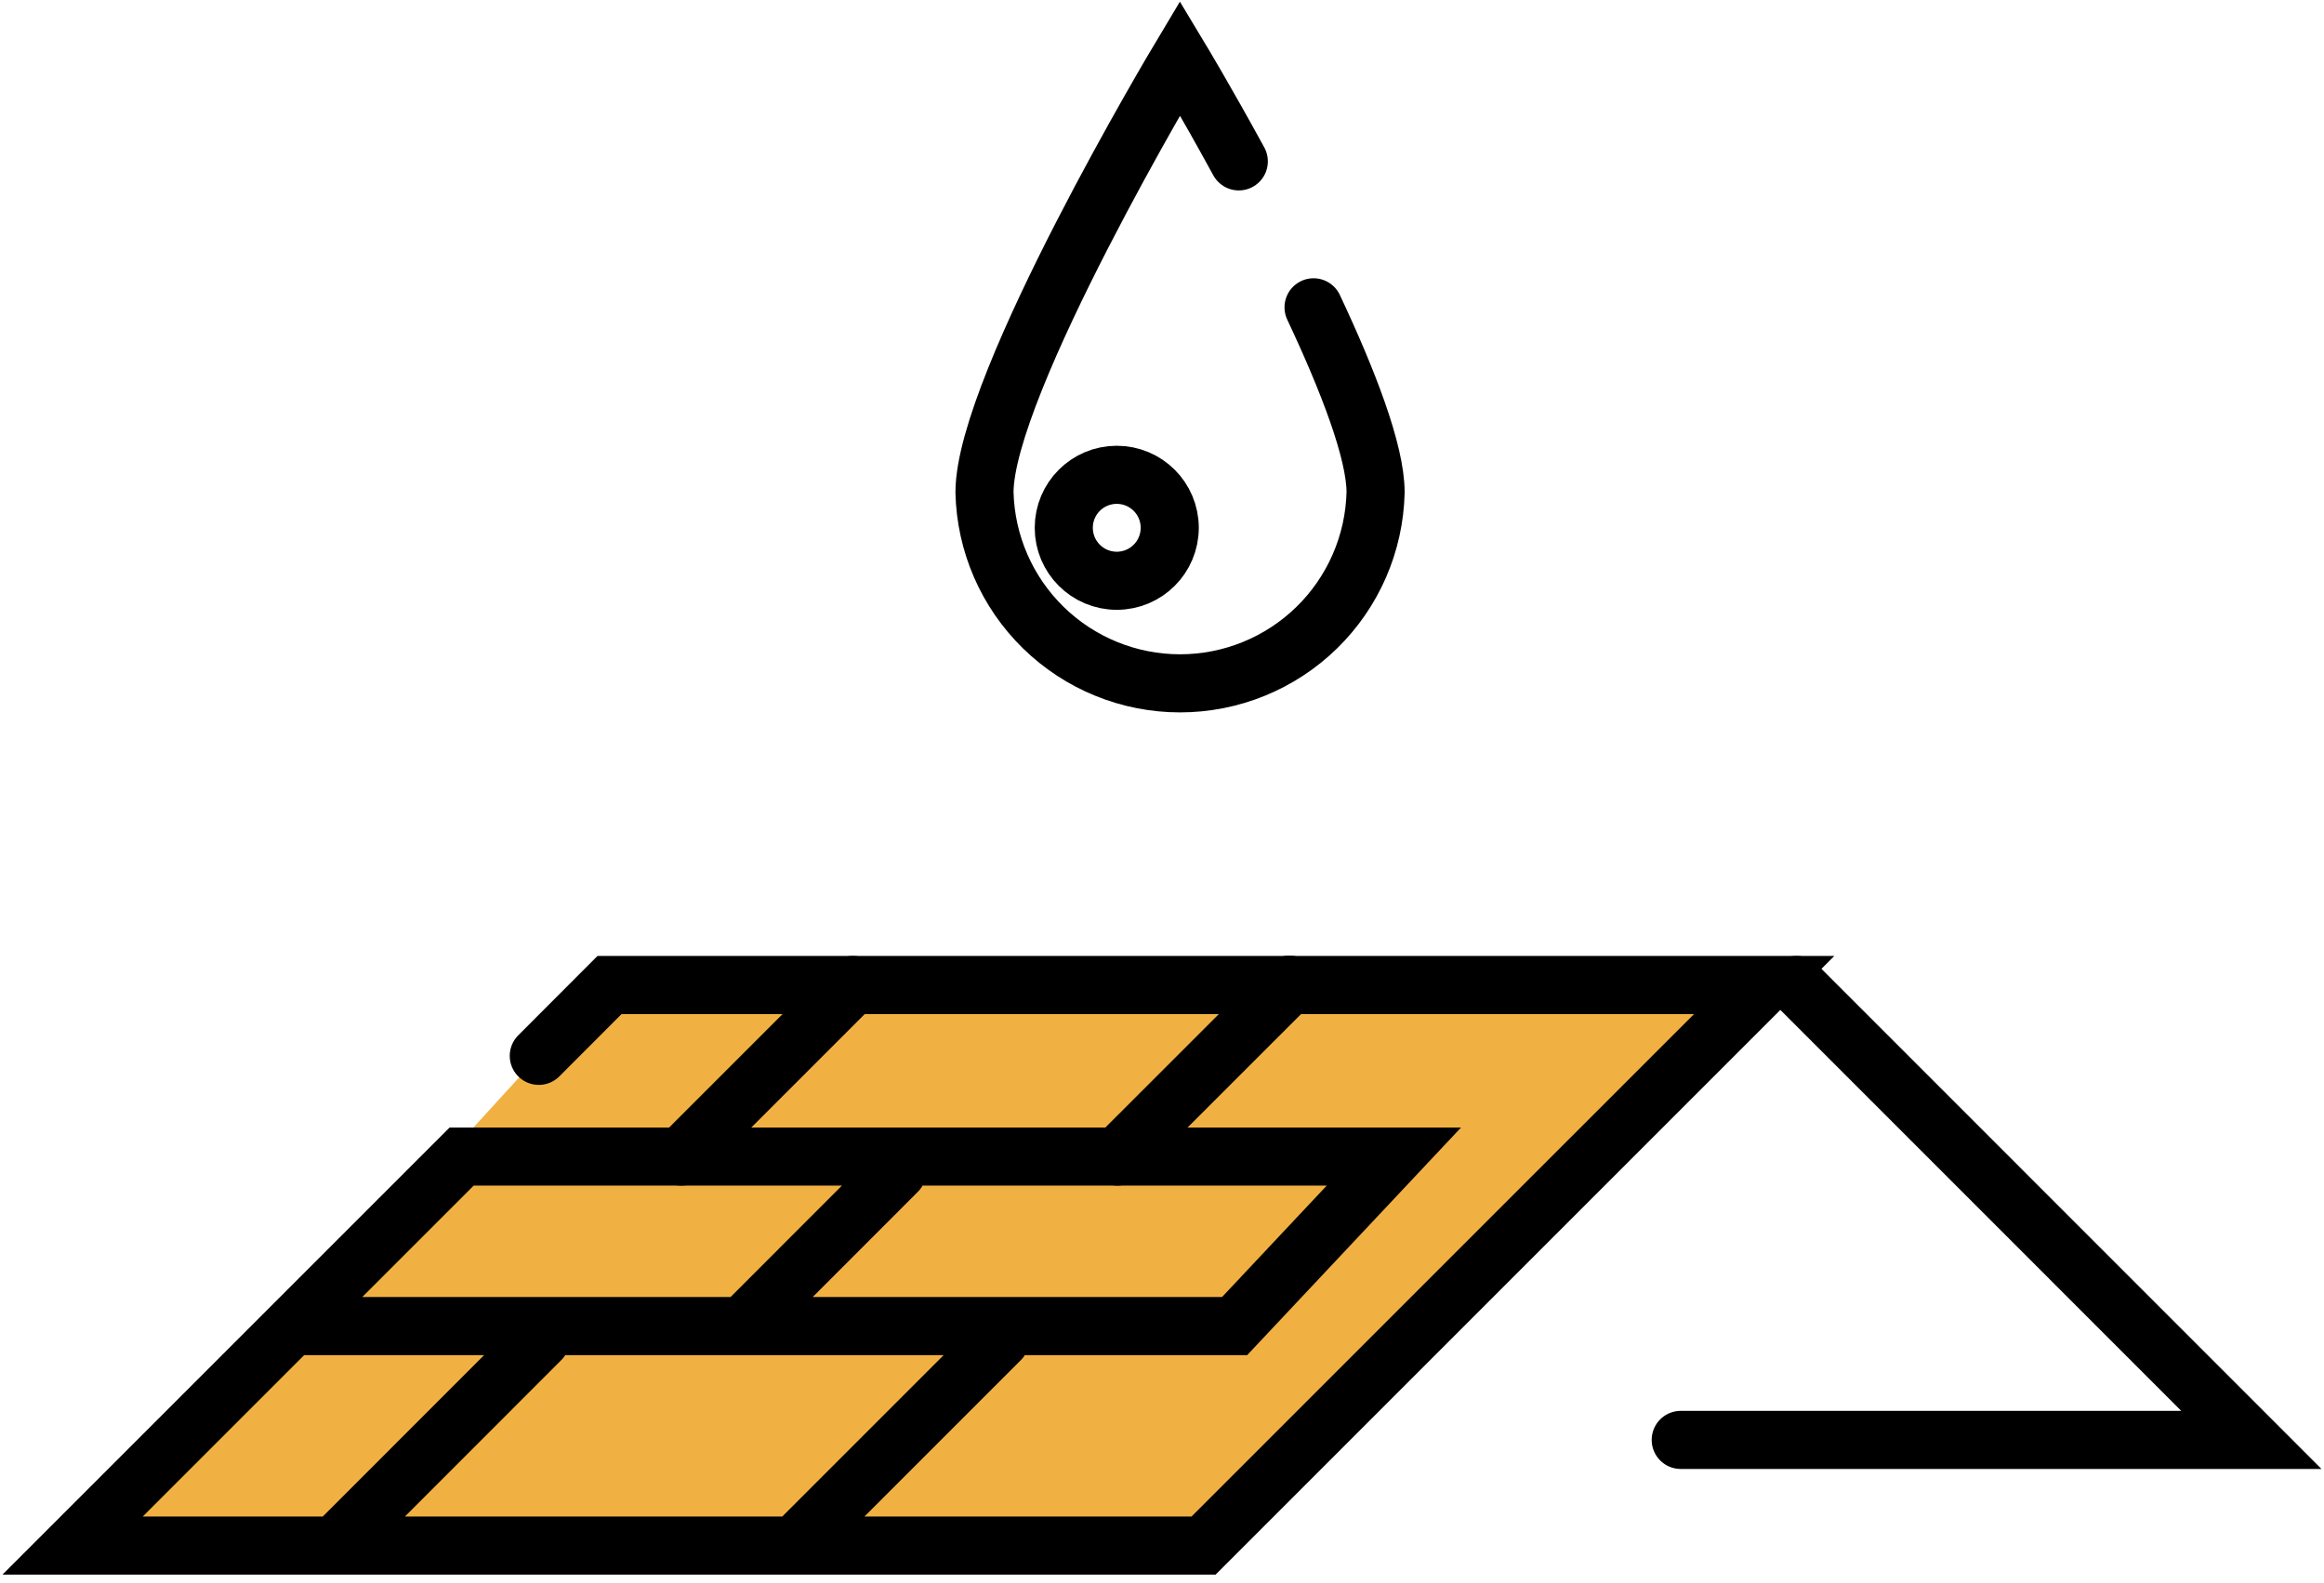
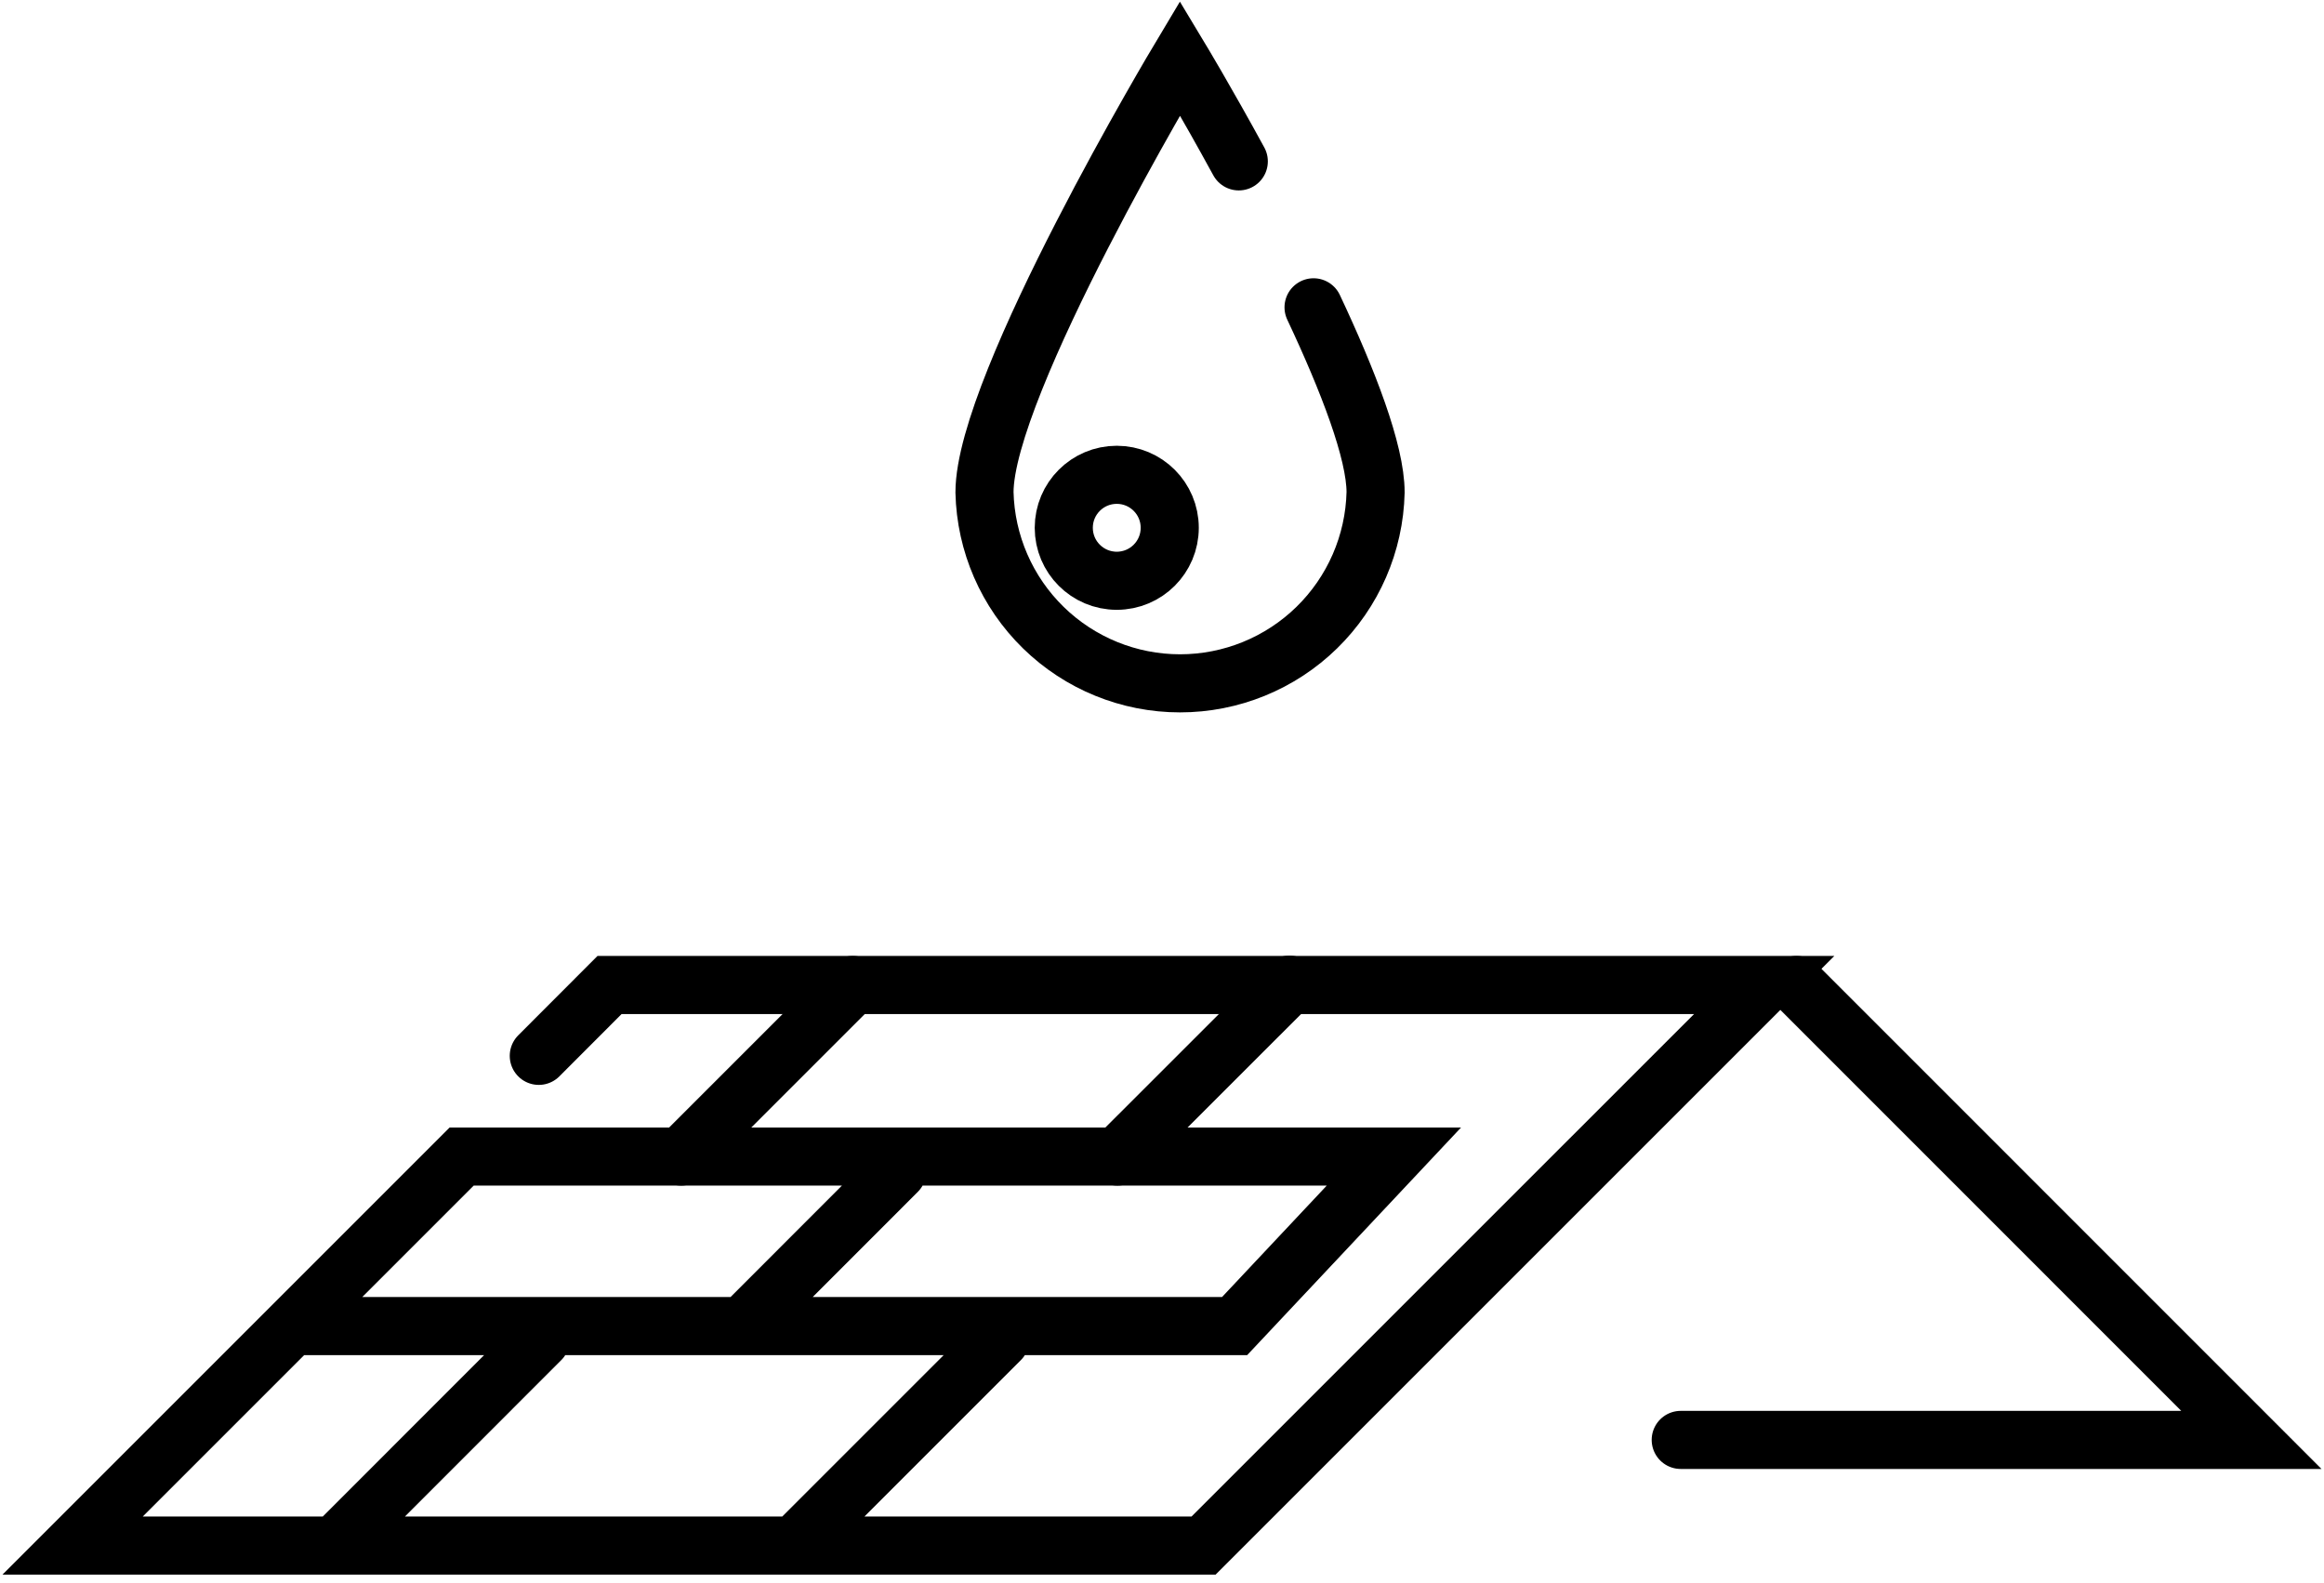
<svg xmlns="http://www.w3.org/2000/svg" fill="none" height="109" viewBox="0 0 160 109" width="160">
-   <path d="m37.094 72.697 4.872-4.879h79.494l-38.598 38.597h-77.862l26.785-26.785h64.181l-10.967 11.672h-64.885" fill="#f1b142" />
  <g stroke="#000" stroke-linecap="round" stroke-miterlimit="10" stroke-width="4">
    <path d="m37.094 72.697 4.872-4.879h79.494l-38.598 38.597h-77.862l26.785-26.785h64.181l-10.967 11.672h-64.885m2.937 15.113 14.178-14.186m17.456 14.186 14.186-14.186m-17.745-.927 10.649-10.656" />
    <path d="m90.434 21.159c2.373 5.043 4.271 9.951 4.271 12.74-.083 3.516-1.537 6.86-4.053 9.317-2.516 2.457-5.893 3.833-9.41 3.833s-6.894-1.376-9.41-3.833c-2.516-2.457-3.97-5.801-4.053-9.317 0-7.415 13.459-29.899 13.459-29.899s1.787 2.966 4.049 7.111" />
    <path d="m76.885 39.987c2.015 0 3.648-1.633 3.648-3.648 0-2.015-1.633-3.648-3.648-3.648-2.015 0-3.648 1.633-3.648 3.648 0 2.015 1.633 3.648 3.648 3.648z" />
    <path d="m123.684 67.817 31.316 31.323h-39.287" />
    <path d="m76.93 79.63 11.842-11.835m-41.875 11.835 11.813-11.813" />
  </g>
</svg>